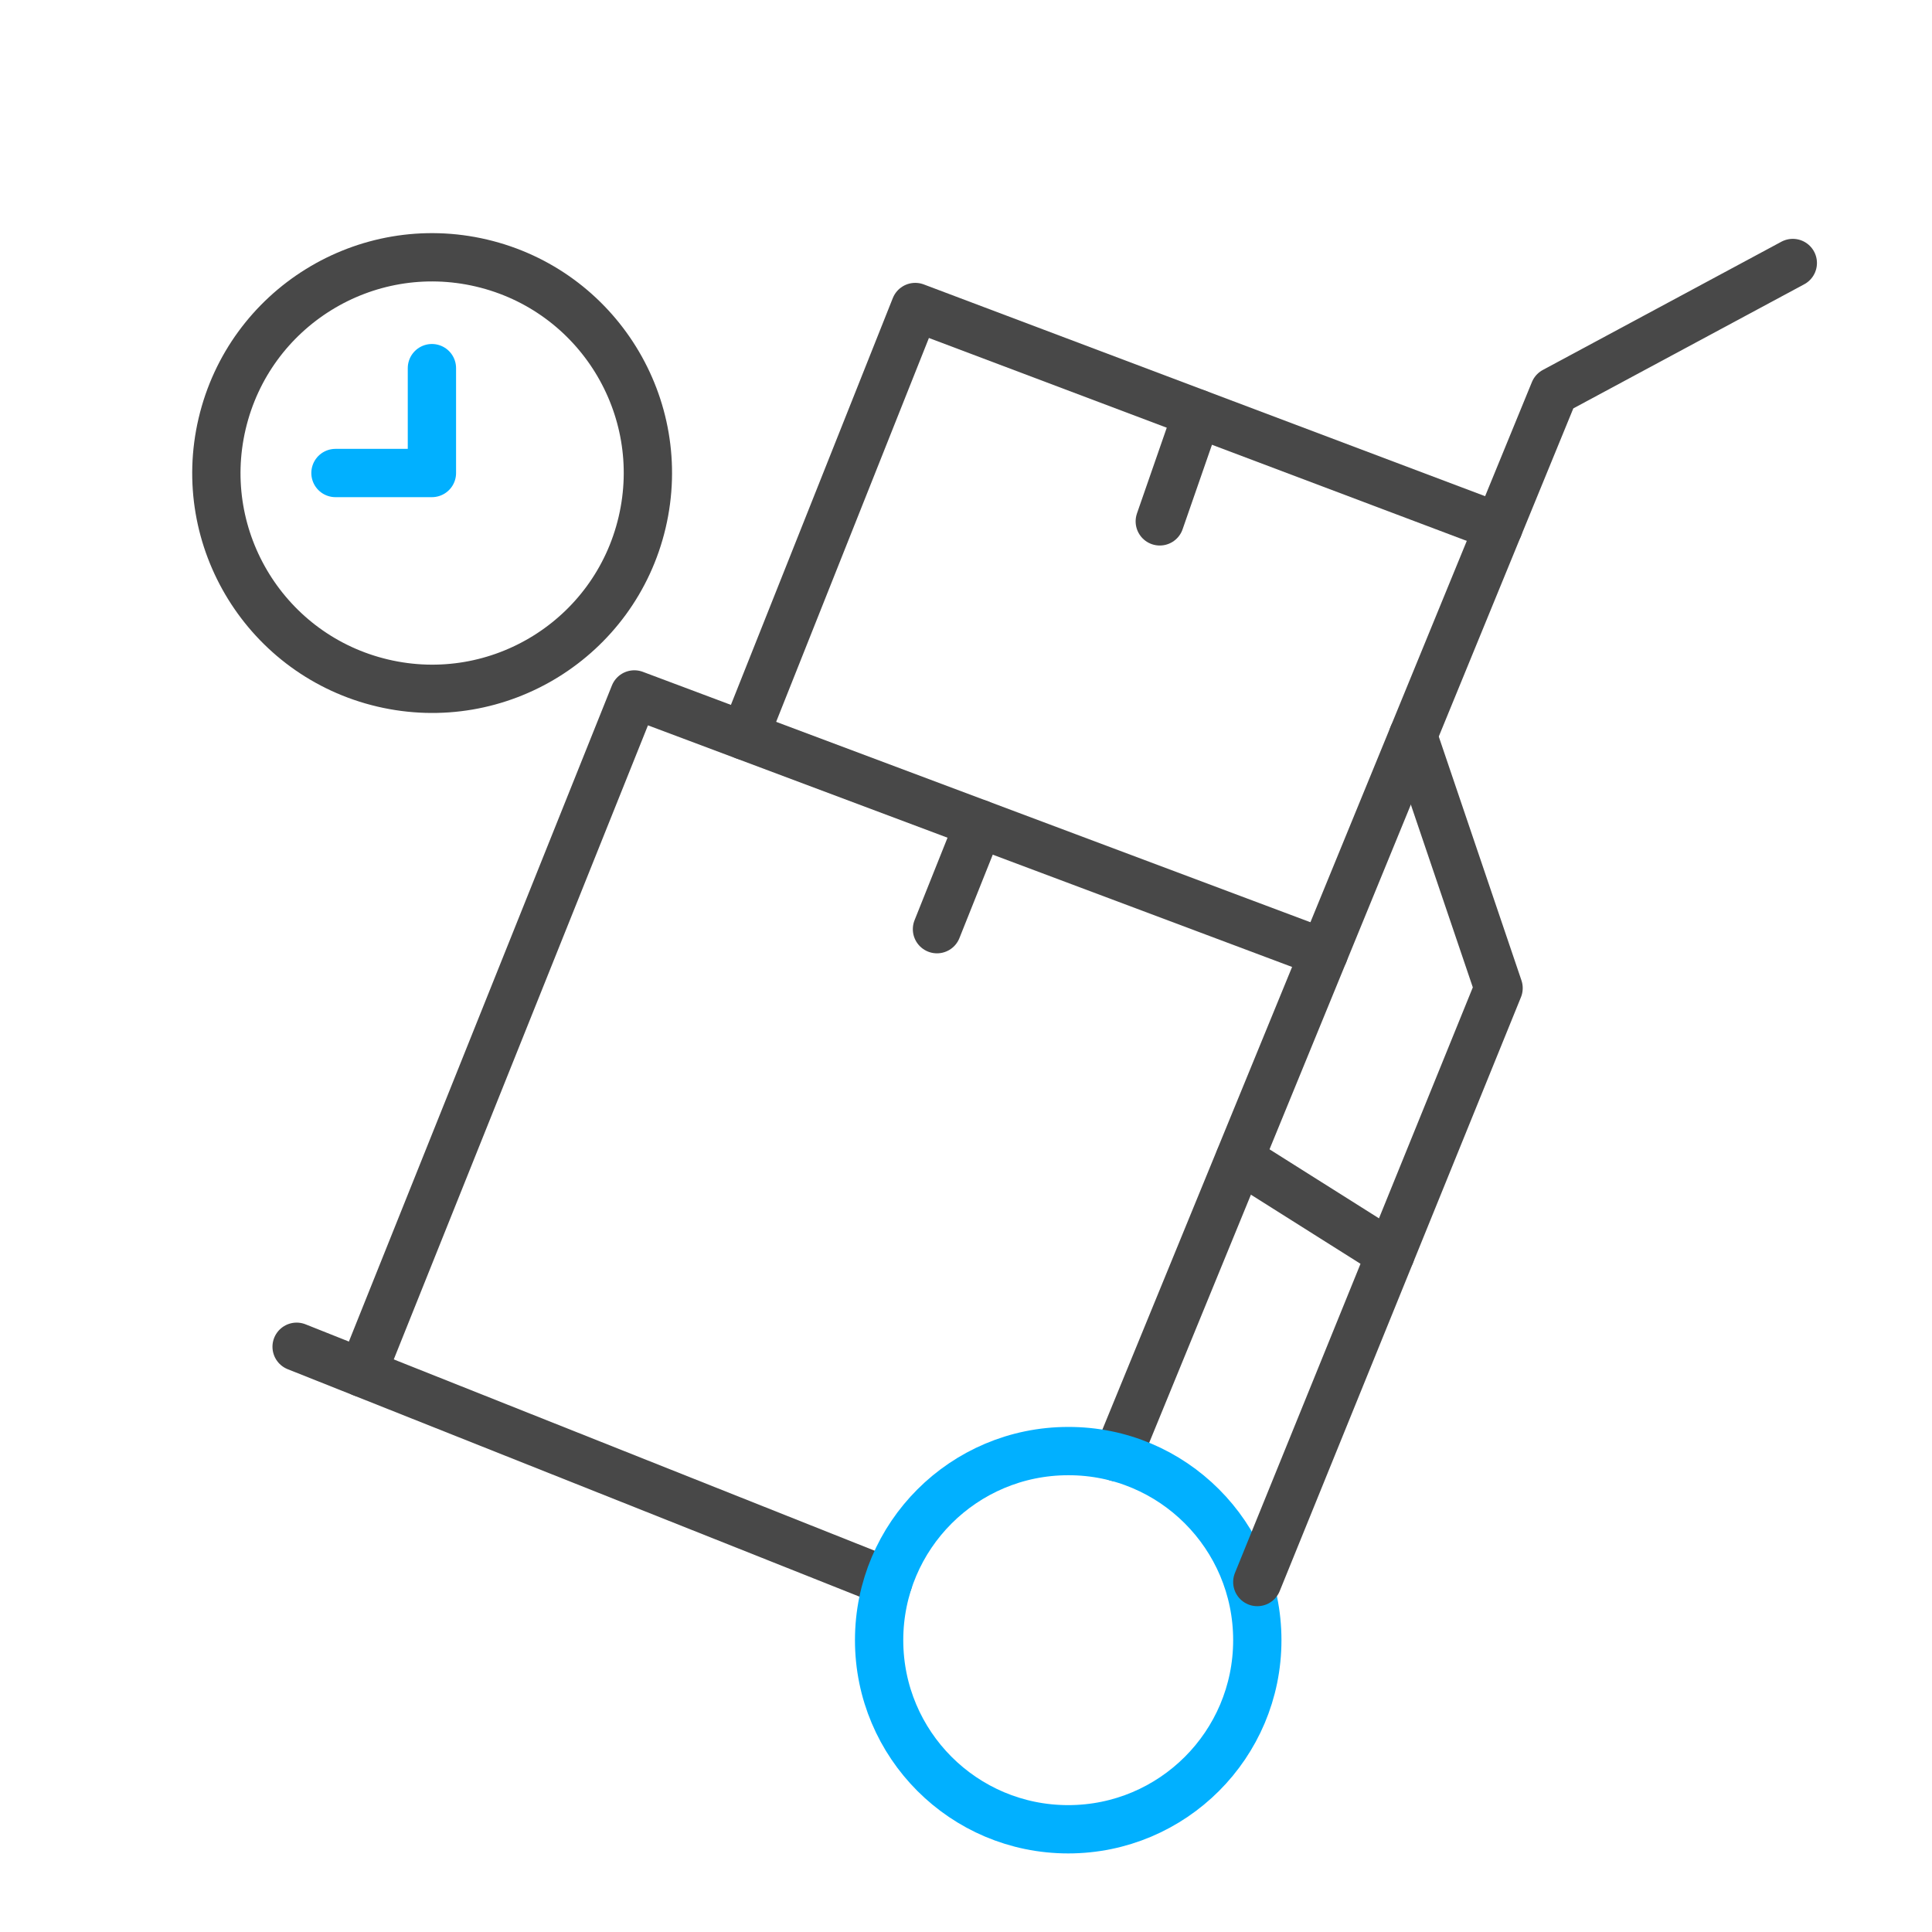
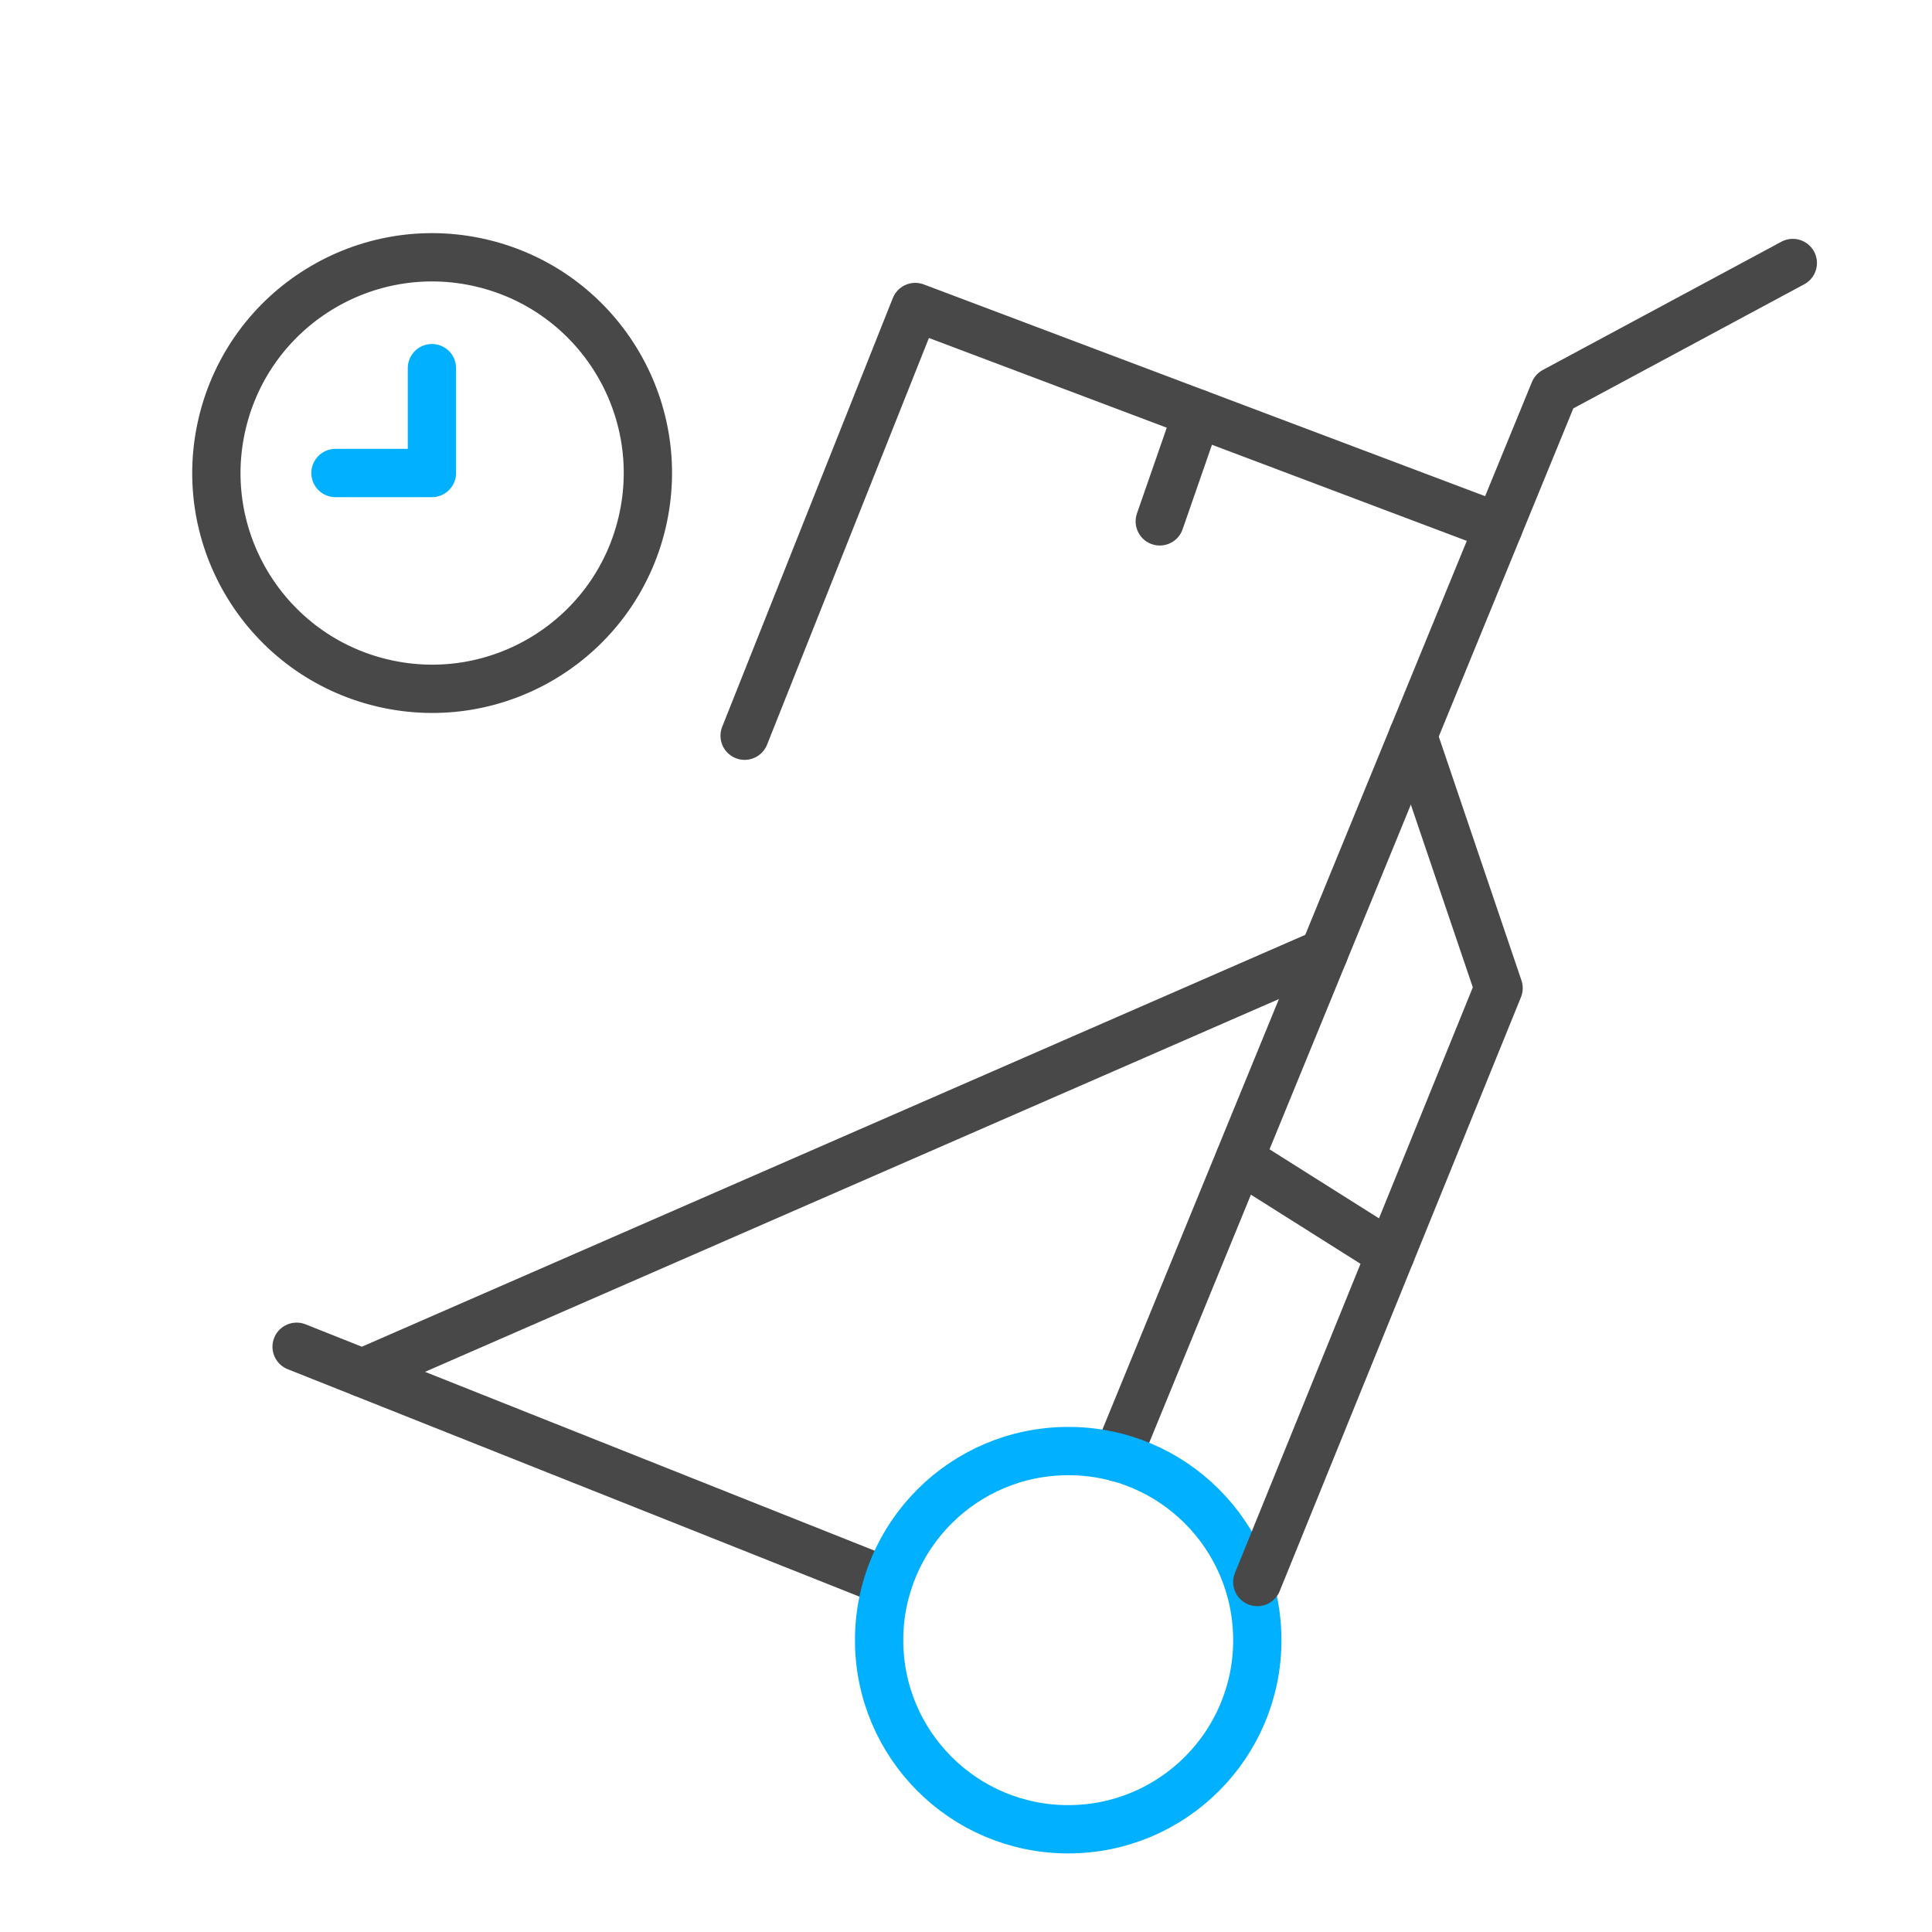
<svg xmlns="http://www.w3.org/2000/svg" width="100" height="100" viewBox="0 0 100 100" fill="none">
  <path d="M45.967 81.886L15.353 69.708" stroke="#484848" stroke-width="2.5" stroke-miterlimit="10" stroke-linecap="round" stroke-linejoin="round" />
  <path d="M92.795 13.613L80.448 20.25L57.822 75.431" stroke="#484848" stroke-width="2.5" stroke-miterlimit="10" stroke-linecap="round" stroke-linejoin="round" />
-   <path d="M18.756 71.058L32.833 35.944L68.523 49.331" stroke="#484848" stroke-width="2.5" stroke-miterlimit="10" stroke-linecap="round" stroke-linejoin="round" />
+   <path d="M18.756 71.058L68.523 49.331" stroke="#484848" stroke-width="2.5" stroke-miterlimit="10" stroke-linecap="round" stroke-linejoin="round" />
  <path d="M65.078 84.895C65.078 90.309 60.69 94.683 55.29 94.683C49.876 94.683 45.503 90.295 45.503 84.895C45.503 79.481 49.89 75.108 55.29 75.108C60.69 75.094 65.078 79.481 65.078 84.895Z" stroke="#01B0FF" stroke-width="2.5" stroke-miterlimit="10" stroke-linecap="round" stroke-linejoin="round" />
-   <path d="M50.678 42.638L48.498 48.094" stroke="#484848" stroke-width="2.5" stroke-miterlimit="10" stroke-linecap="round" stroke-linejoin="round" />
  <path d="M38.542 38.081L47.373 15.891L77.565 27.281" stroke="#484848" stroke-width="2.5" stroke-miterlimit="10" stroke-linecap="round" stroke-linejoin="round" />
  <path d="M61.97 21.403L60.03 26.986" stroke="#484848" stroke-width="2.5" stroke-miterlimit="10" stroke-linecap="round" stroke-linejoin="round" />
  <path d="M73.136 38.081L77.566 51.145L65.078 81.886" stroke="#484848" stroke-width="2.5" stroke-miterlimit="10" stroke-linecap="round" stroke-linejoin="round" />
  <path d="M64.164 59.991L71.969 64.913" stroke="#484848" stroke-width="2.5" stroke-miterlimit="10" stroke-linecap="round" stroke-linejoin="round" />
  <path d="M33.236 27.042C34.648 21.04 30.927 15.029 24.924 13.616C18.922 12.204 12.911 15.925 11.498 21.928C10.086 27.931 13.808 33.942 19.81 35.354C25.813 36.766 31.824 33.045 33.236 27.042Z" stroke="#484848" stroke-width="2.5" stroke-miterlimit="10" stroke-linecap="round" stroke-linejoin="round" />
  <path d="M22.356 19.055V24.483H17.364" stroke="#01B0FF" stroke-width="2.5" stroke-miterlimit="10" stroke-linecap="round" stroke-linejoin="round" />
</svg>